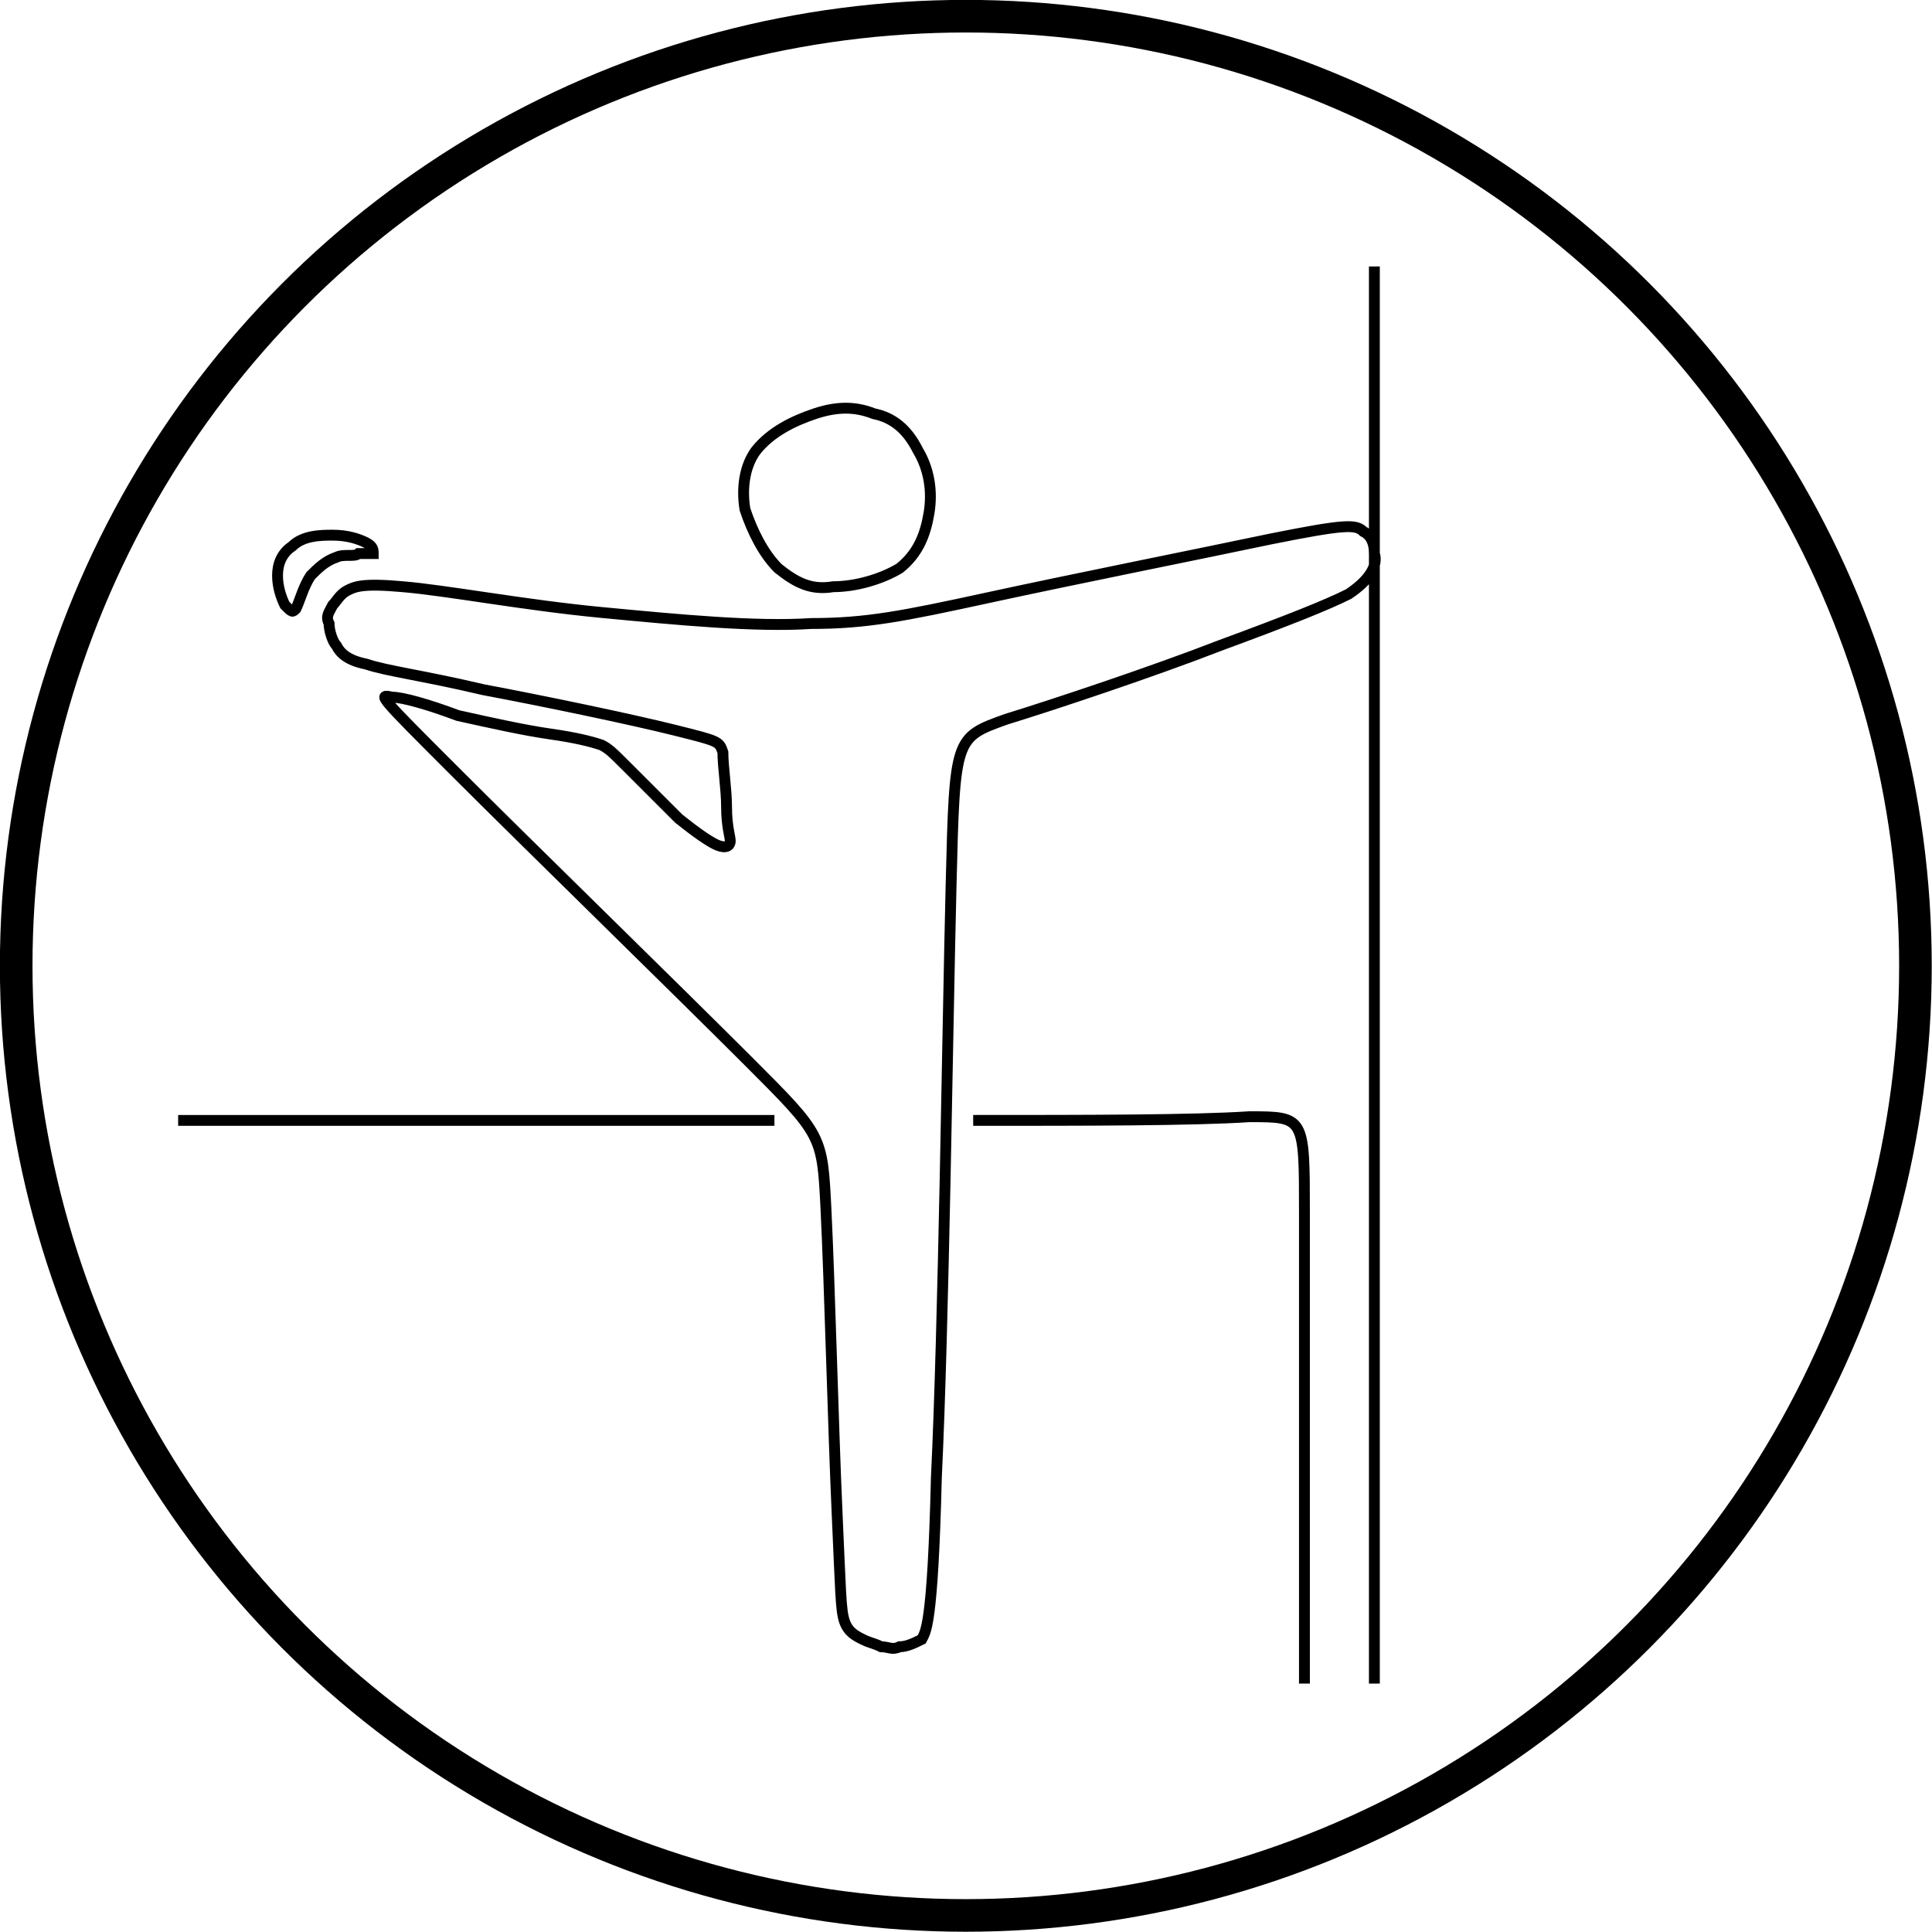
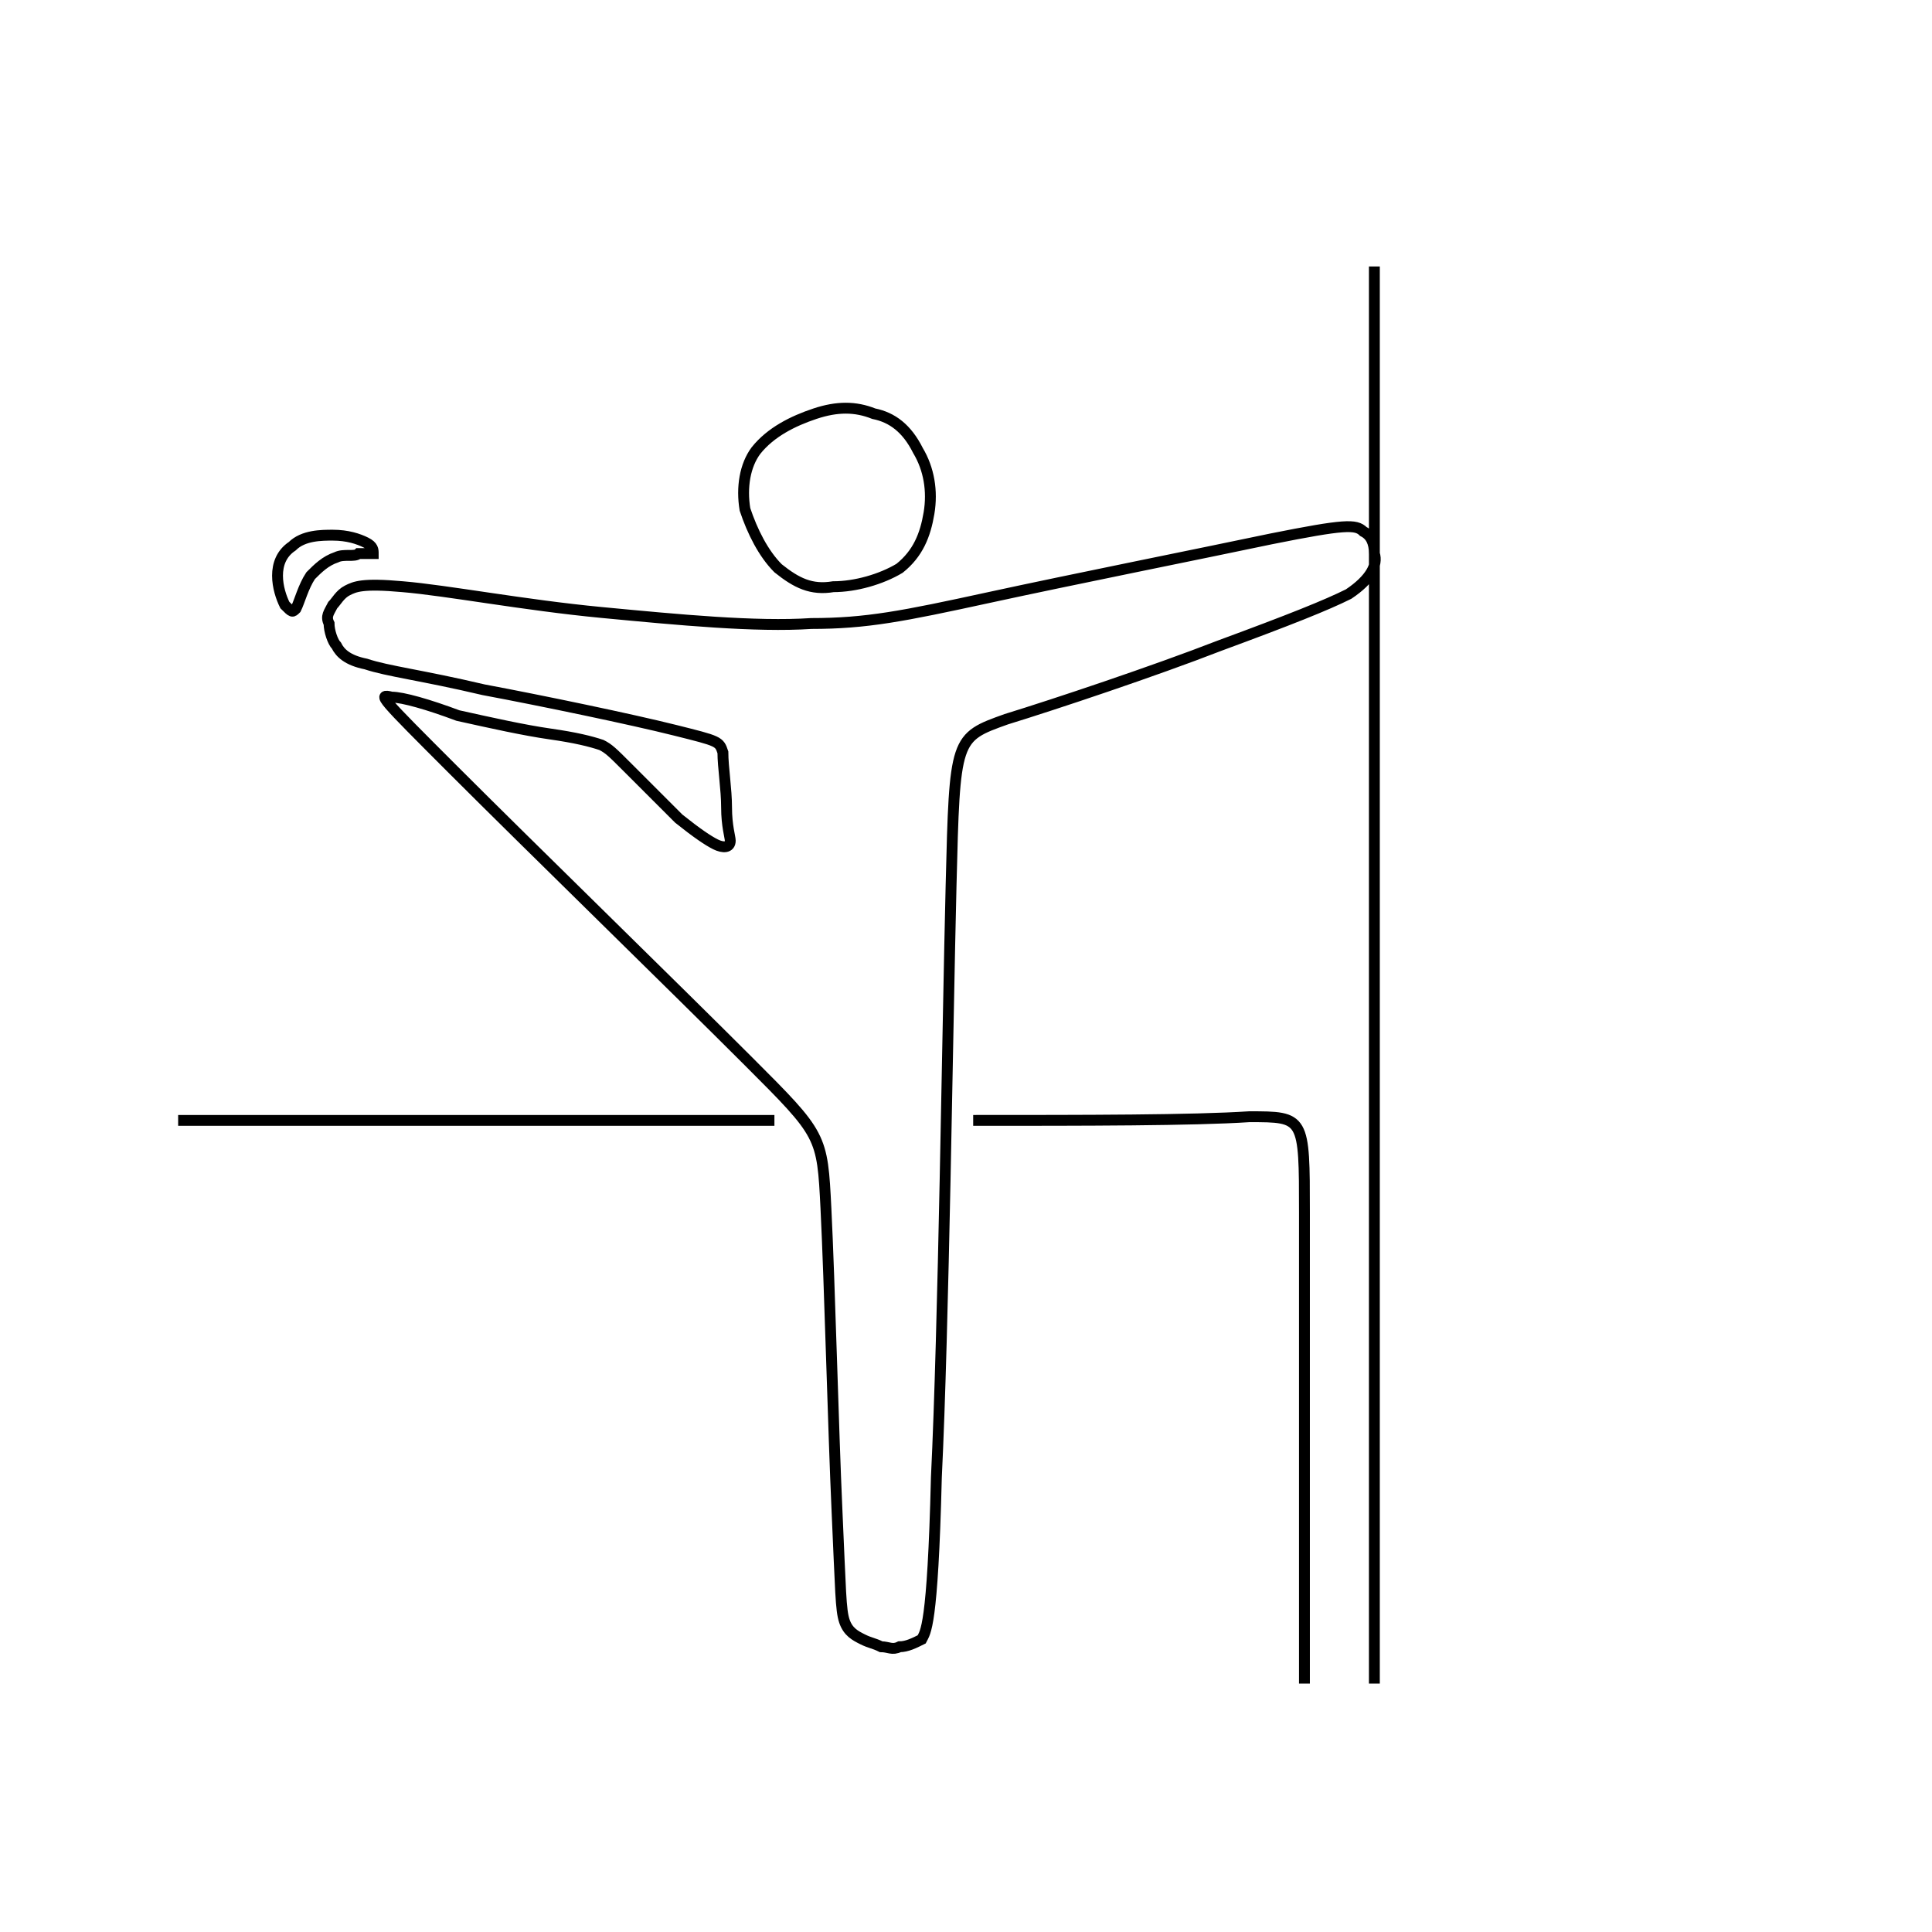
<svg xmlns="http://www.w3.org/2000/svg" version="1.1" id="Слой_1" x="0px" y="0px" viewBox="0 0 524.9 524.9" style="enable-background:new 0 0 524.9 524.9;" xml:space="preserve">
  <style type="text/css">
	.st0{fill:none;stroke:#000000;stroke-width:2.952;}
	.st1{fill:none;stroke:#000000;stroke-width:8.857;}
</style>
  <g id="_2014379201040">
    <path class="st0" d="M109.4,159.4c12,1,33,5,54,7s42,4,57,3c15,0,25-2,48-7s58-12,77-16c20-4,23-4,25-2c2,1,3,3,3,6c1,3-1,7-7,11   c-6,3-16,7-35,14c-18,7-45,16-58,20c-14,5-14,5-15,45s-2,120-4,161c-1,41-3,42-4,44c-2,1-4,2-6,2c-2,1-3,0-5,0c-2-1-3-1-5-2   s-4-2-5-5s-1-8-2-30s-2-62-3-82s-1-20-21-40s-60-59-80-79s-21-21-17-20c3,0,10,2,18,5c9,2,18,4,25,5s11,2,14,3c2,1,3,2,7,6   s10,10,14,14c5,4,8,6,10,7s4,1,4-1c0-1-1-4-1-9s-1-11-1-15c-1-3-1-3-13-6s-36-8-52-11c-17-4-26-5-32-7c-5-1-7-3-8-5c-1-1-2-4-2-6   c-1-2,0-3,1-5c1-1,2-3,4-4S98.4,158.4,109.4,159.4z M80.4,165.4c1-2,2-6,4-9c2-2,4-4,7-5c2-1,5,0,6-1c2,0,3,0,4,0c0-1,0-2-2-3   s-5-2-9-2c-3,0-8,0-11,3c-3,2-4,5-4,8s1,6,2,8C79.4,166.4,79.4,166.4,80.4,165.4z M221.4,112.4c-6,2-12,5-16,10c-3,4-4,10-3,16   c2,6,5,12,9,16c5,4,9,6,15,5c6,0,13-2,18-5c5-4,7-9,8-15s0-12-3-17c-3-6-7-9-12-10C232.4,110.4,227.4,110.4,221.4,112.4z    M373.4,72.4c0,128,0,256,0,385 M48.4,304.4c54,0,108,0,162,0 M264.4,304.4c30,0,60,0,75-1c15,0,15,0,15,26c0,25,0,76,0,128" />
-     <circle class="st1" cx="262.4" cy="262.4" r="258" />
  </g>
</svg>